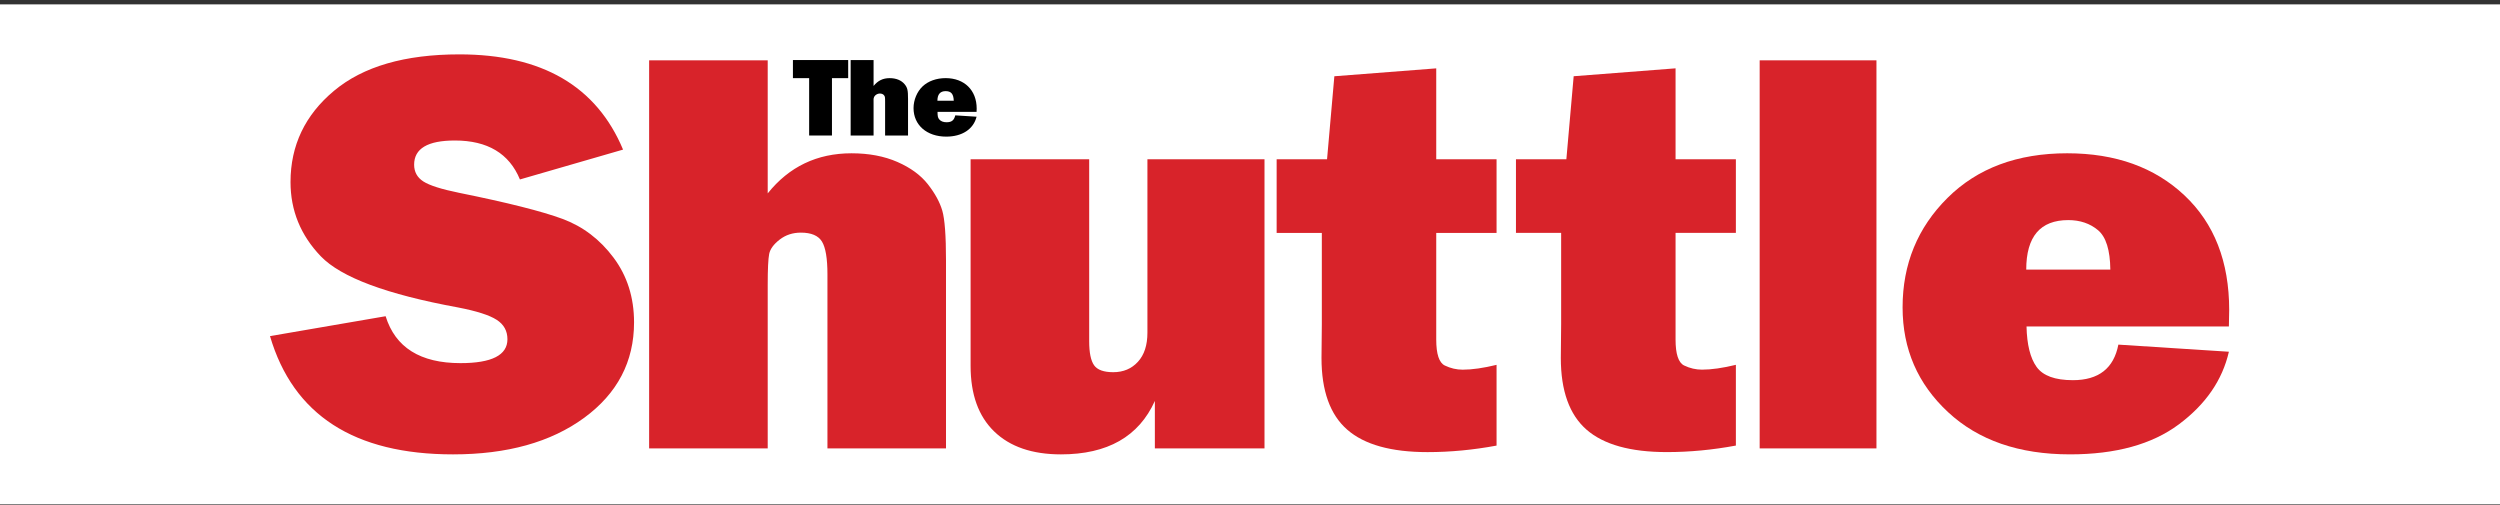
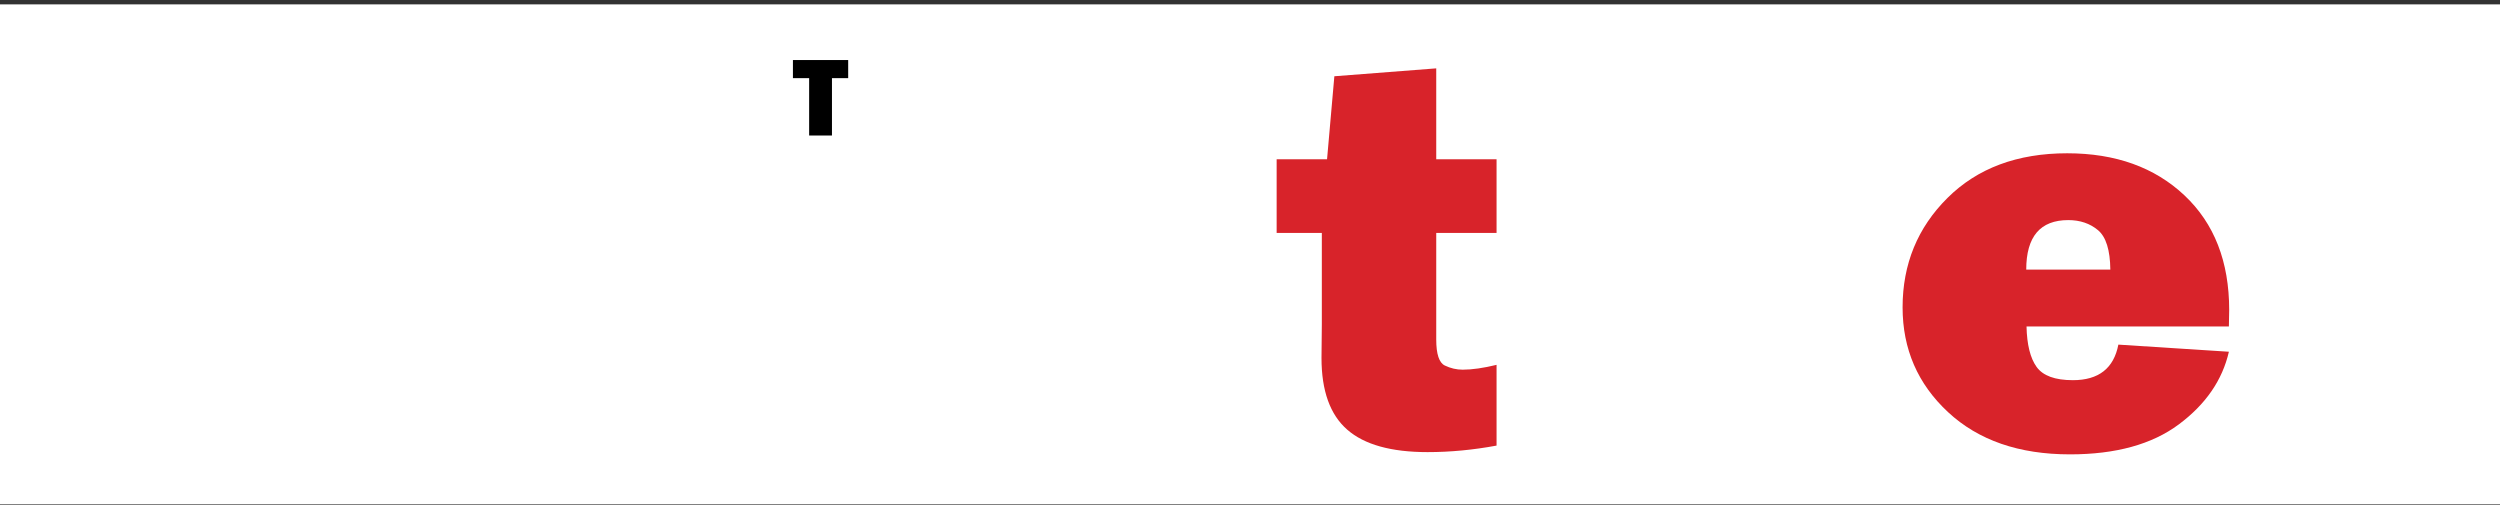
<svg xmlns="http://www.w3.org/2000/svg" width="500" height="101" viewBox="0 0 500 101" fill="none">
  <rect x="0" y="0" width="500" height="101" fill="#333333" stroke="none" />
  <rect width="500" height="100" transform="translate(0 0.875)" fill="white" />
-   <path fill-rule="evenodd" clip-rule="evenodd" d="M252.901 31.852V89.681H230.972V80.188C227.761 87.312 221.497 90.875 212.187 90.875C206.445 90.875 201.995 89.349 198.843 86.295C195.692 83.248 194.12 78.876 194.12 73.193V31.852H217.837V68.248C217.837 70.518 218.163 72.123 218.816 73.05C219.468 73.976 220.747 74.439 222.646 74.439C224.668 74.439 226.313 73.748 227.579 72.365C228.851 70.981 229.484 69.043 229.484 66.538V31.852H252.901ZM189.2 89.681H165.489V54.885C165.489 51.701 165.124 49.508 164.392 48.314C163.662 47.12 162.253 46.526 160.165 46.526C158.546 46.526 157.137 46.99 155.936 47.916C154.736 48.849 154.032 49.802 153.835 50.787C153.64 51.773 153.542 53.84 153.542 56.985V89.681H129.825V12.069H153.542V38.677C157.822 33.333 163.407 30.658 170.304 30.658C173.788 30.658 176.848 31.239 179.485 32.394C182.12 33.548 184.15 35.036 185.579 36.856C187.001 38.677 187.967 40.438 188.463 42.148C188.952 43.851 189.2 47.146 189.2 52.04V89.681ZM54 67.223L77.124 63.243C79.062 69.494 84.053 72.626 92.098 72.626C98.362 72.626 101.487 71.033 101.487 67.849C101.487 66.179 100.77 64.88 99.321 63.954C97.873 63.021 95.289 62.199 91.564 61.481C77.333 58.871 68.204 55.465 64.159 51.257C60.121 47.048 58.104 42.096 58.104 36.413C58.104 29.092 61.001 23.004 66.808 18.157C72.615 13.302 80.967 10.875 91.863 10.875C108.384 10.875 119.3 17.224 124.611 29.921L103.986 35.891C101.847 30.698 97.507 28.101 90.97 28.101C85.541 28.101 82.826 29.712 82.826 32.935C82.826 34.377 83.44 35.493 84.666 36.289C85.9 37.085 88.275 37.842 91.805 38.56C101.514 40.523 108.41 42.266 112.488 43.773C116.573 45.287 119.979 47.871 122.712 51.531C125.446 55.191 126.81 59.504 126.81 64.476C126.81 72.325 123.482 78.693 116.827 83.567C110.165 88.441 101.429 90.875 90.611 90.875C70.841 90.875 58.639 82.993 54 67.223Z" fill="#D8232A" />
  <path fill-rule="evenodd" clip-rule="evenodd" d="M299.312 31.857V46.583H287.248V67.906C287.248 70.822 287.822 72.558 288.971 73.106C290.119 73.661 291.306 73.935 292.533 73.935C294.438 73.935 296.696 73.608 299.312 72.969V89.118C294.634 89.986 290.041 90.423 285.519 90.423C278.231 90.423 272.874 88.929 269.449 85.934C266.016 82.939 264.3 78.162 264.3 71.599L264.366 64.832V46.583H255.329V31.857H265.41L266.871 15.251L287.248 13.672V31.857H299.312Z" fill="#D8232A" />
-   <path fill-rule="evenodd" clip-rule="evenodd" d="M351.933 89.681H375.291V12.062H351.933V89.681ZM347.176 31.852V46.578H335.112V67.901C335.112 70.818 335.686 72.553 336.834 73.101C337.983 73.656 339.17 73.93 340.397 73.93C342.302 73.93 344.559 73.604 347.176 72.965V89.113C342.497 89.981 337.904 90.418 333.383 90.418C326.094 90.418 320.738 88.924 317.305 85.929C313.88 82.934 312.164 78.158 312.164 71.594L312.229 64.828V46.578H303.192V31.852H313.273L314.735 15.246L335.112 13.667V31.852H347.176Z" fill="#D8232A" />
  <path fill-rule="evenodd" clip-rule="evenodd" d="M423.673 68.924L445.778 70.346C444.473 76.035 441.133 80.877 435.763 84.877C430.393 88.877 423.138 90.873 413.984 90.873C403.798 90.873 395.675 88.061 389.613 82.43C383.552 76.799 380.518 69.818 380.518 61.479C380.518 52.834 383.506 45.539 389.496 39.588C395.479 33.638 403.459 30.656 413.448 30.656C423.111 30.656 430.928 33.462 436.891 39.073C442.855 44.684 445.837 52.325 445.837 61.988C445.837 62.784 445.818 63.887 445.778 65.289H405.305C405.384 68.924 406.055 71.625 407.321 73.387C408.594 75.155 411.008 76.035 414.577 76.035C419.725 76.035 422.759 73.667 423.673 68.924ZM422.067 53.917C422.022 50.009 421.206 47.386 419.608 46.041C418.009 44.697 416.019 44.019 413.651 44.019C408.046 44.019 405.247 47.32 405.247 53.917H422.067Z" fill="#D8232A" />
  <path fill-rule="evenodd" clip-rule="evenodd" d="M166.392 27.102H161.83V15.629H158.585V12.008H169.637V15.629H166.392V27.102Z" fill="black" />
-   <path fill-rule="evenodd" clip-rule="evenodd" d="M177.02 27.102V20.336C177.02 19.43 176.997 19.317 176.832 19.091C176.667 18.843 176.338 18.706 175.986 18.706C175.421 18.706 174.88 19.091 174.763 19.567C174.692 19.793 174.715 19.793 174.715 20.743V27.102H170.13V12.008H174.715V17.19C175.609 16.104 176.597 15.629 177.937 15.629C179.231 15.629 180.289 16.059 180.947 16.873C181.488 17.552 181.606 18.027 181.606 19.793V27.102H177.02Z" fill="black" />
-   <path fill-rule="evenodd" clip-rule="evenodd" d="M195.313 23.342C194.702 25.831 192.421 27.325 189.246 27.325C185.366 27.325 182.708 25.016 182.708 21.622C182.708 19.992 183.414 18.318 184.519 17.277C185.648 16.213 187.294 15.625 189.128 15.625C192.867 15.625 195.336 18.046 195.336 21.713C195.336 21.825 195.336 22.097 195.313 22.368H187.506C187.506 23.229 187.577 23.546 187.835 23.863C188.14 24.247 188.658 24.45 189.293 24.45C190.328 24.45 190.798 24.088 191.057 23.07L195.313 23.342ZM190.751 20.151C190.704 18.793 190.233 18.227 189.128 18.227C188.047 18.227 187.482 18.861 187.482 20.151H190.751Z" fill="black" />
</svg>